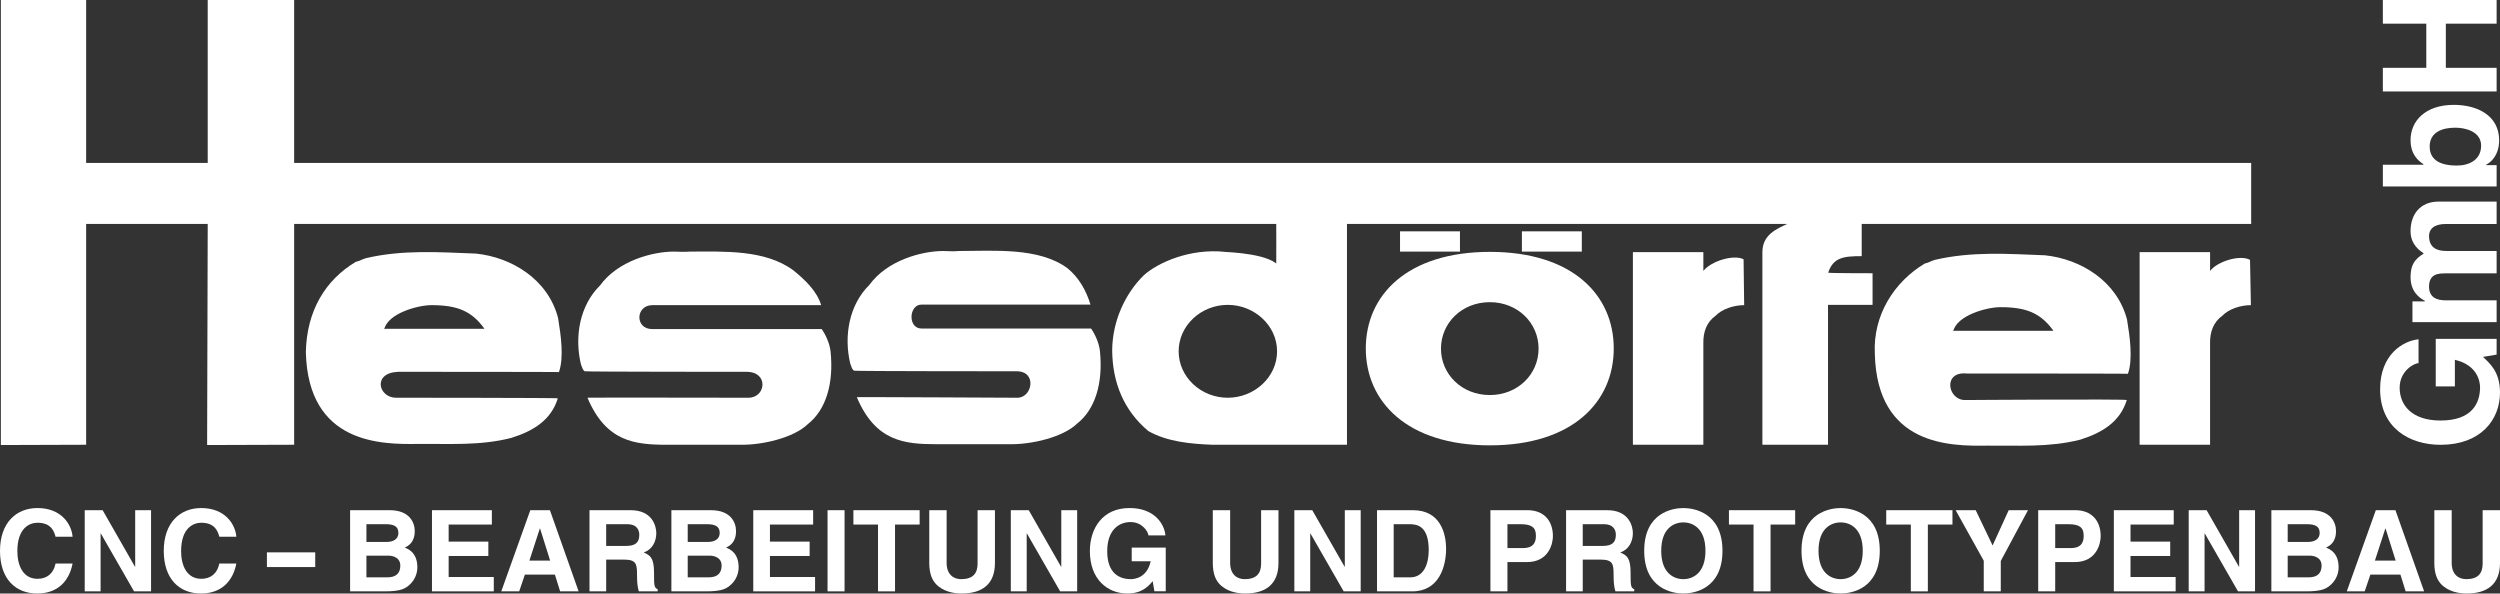
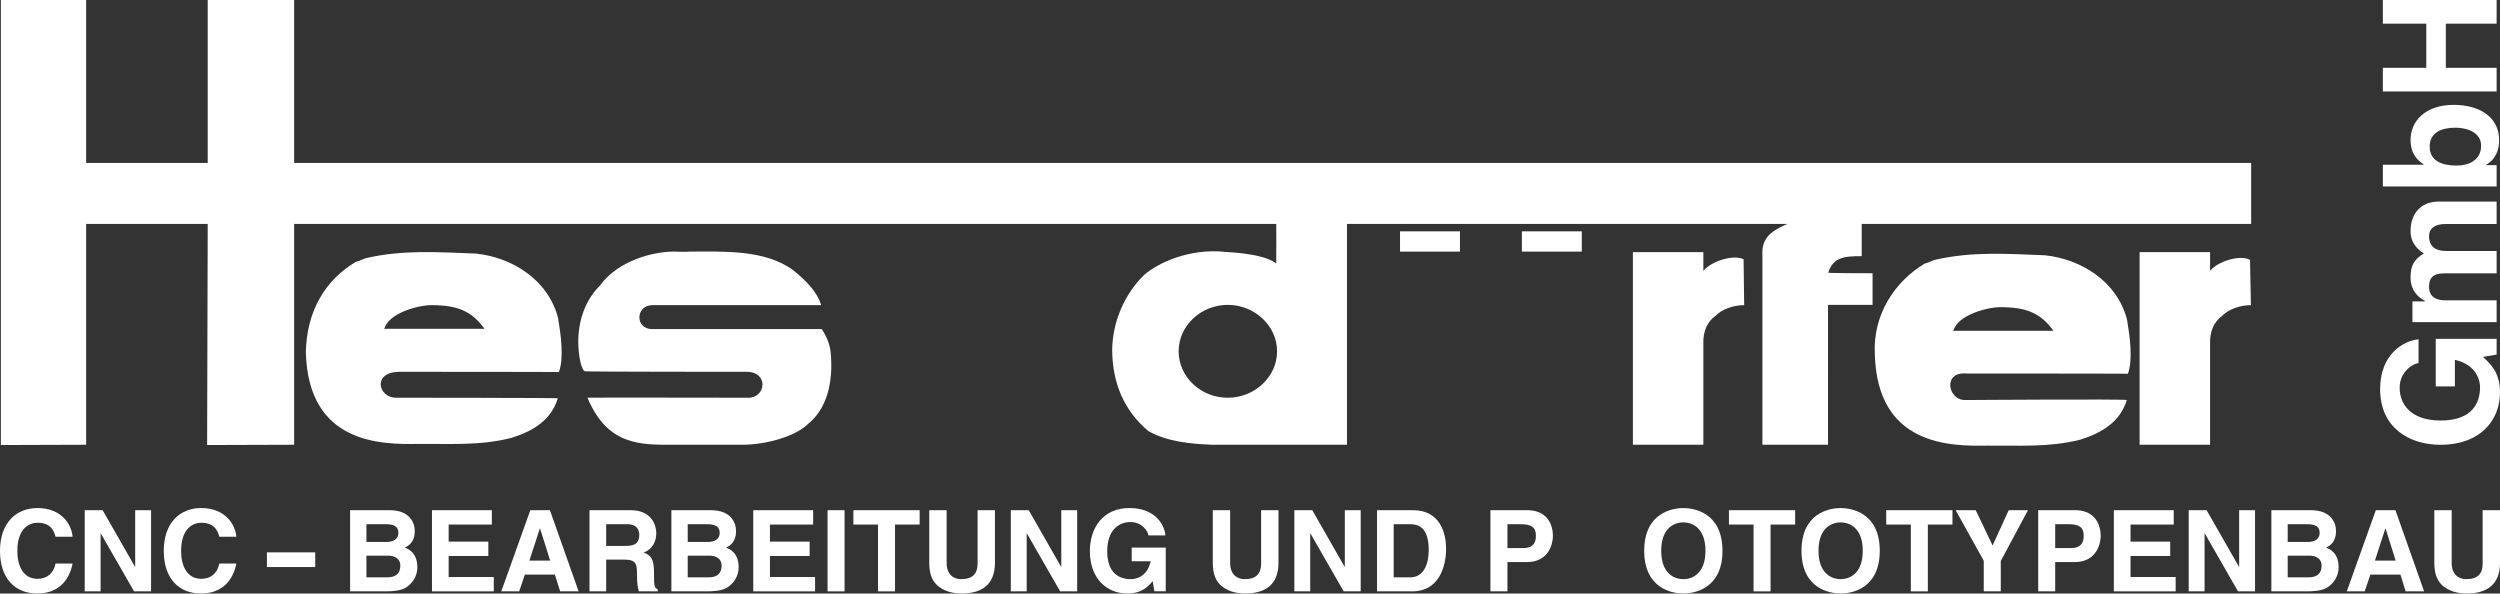
<svg xmlns="http://www.w3.org/2000/svg" version="1.1" x="0px" y="0px" width="793.872px" height="188.469px" viewBox="0 0 793.872 188.469" style="enable-background:new 0 0 793.872 188.469;" xml:space="preserve">
  <rect x="0" y="0" width="793.872" height="188.469" fill="#333333" stroke="none" />
  <style type="text/css">
	.st0{fill:#FFFFFF;}
</style>
  <defs>
</defs>
  <path class="st0" d="M211.731,141.23L211.731,141.23c-10.23,0-19.291-0.993-25.18-14.929c-0.365-0.088,51.102,0,51.102,0  c5.524,0,6.519-8.055-0.365-8.23c-0.277,0-51.103,0-51.644-0.176c-0.642-0.453-0.73-1.094-1.183-2.262  c-2.076-8.784-0.365-18.648,6.078-24.982c5.612-7.778,16.573-10.756,23.456-10.756c1.548,0,3.083,0.176,4.983,0  c10.873,0,23.922-0.729,32.982,5.969c3.624,2.978,7.437,6.509,8.796,11.033c-0.365,0-53.28,0-53.644,0  c-5.348,0.088-5.524,7.602,0,7.602c0.642,0,35.524,0,53.821,0c1.271,1.81,2.542,4.611,2.806,7.062  c1.095,10.305-1.535,18.636-7.16,23.072c-4.53,4.423-14.673,6.785-21.833,6.597C226.957,141.23,219.256,141.23,211.731,141.23" />
-   <path class="st0" d="M297.263,141.055c7.525,0,15.227,0,23.016,0c7.16,0.176,17.303-2.174,21.833-6.61  c5.625-4.436,8.242-12.754,7.16-23.071c-0.277-2.437-1.535-5.239-2.806-7.049c-18.31,0-53.191,0-53.821,0  c-4.442,0-4.077-7.602,0-7.602c0.365,0,53.28,0,53.632,0c-1.359-4.524-3.712-8.596-7.248-11.499  c-9.06-6.786-23.645-5.516-34.517-5.516c-1.9,0.189-3.435,0-4.983,0c-6.883,0-17.844,2.99-23.469,10.769  c-6.43,6.334-8.154,16.198-6.066,24.968c0.453,1.182,0.541,1.81,1.183,2.263c0.541,0.189,51.367,0.189,51.644,0.189  c6.606,0,4.983,8.406,0.264,8.406c0,0-51.367-0.264-51.002-0.176C277.972,140.062,287.033,141.055,297.263,141.055L297.263,141.055" />
  <path class="st0" d="M540.897,141.23c0,0,0-31.843,0-32.207c-0.088-3.619,1.082-6.786,3.901-8.771c1.988-2.086,5.7-3.354,9.06-3.354  l-0.189-14.565c-3.171-1.634-10.419,0.628-12.772,3.707c0-0.088,0-5.969,0-5.969h-22.374v61.159H540.897" />
  <path class="st0" d="M701.806,141.23c0,0,0-31.843,0-32.207c-0.088-3.619,1.096-6.786,3.901-8.771  c1.988-2.086,5.7-3.354,9.061-3.354l-0.277-14.389c-3.171-1.709-10.331,0.453-12.685,3.531c0-0.088,0-5.969,0-5.969h-22.373v61.159  H701.806" />
  <path class="st0" d="M126.388,118.071c-0.176,0,51.468,0,51.103,0.088c1.623-4.612,0.629-11.674-0.277-17.19  c-3.171-12.214-14.672-19.264-26.086-20.445c-11.879-0.452-23.205-1.269-34.882,1.445c-1.359,0.364-1.913,0.905-3.271,1.181  c-9.689,5.793-15.579,15.557-15.855,28.676c0.729,29.316,24.11,29.316,35.7,29.141c9.79-0.101,19.668,0.628,29.534-1.91  c6.984-2.161,12.685-5.692,14.773-12.566c0.365-0.188-51.92-0.188-51.367-0.188C120.222,126.302,118.146,118.435,126.388,118.071z   M136.984,96.898c8.154,0,12.785,1.809,16.862,7.515h-31.359l-0.453,0.088C123.217,99.523,132.643,96.898,136.984,96.898z" />
  <path class="st0" d="M624.617,118.611c-0.188,0,51.455,0,51.102,0.088c1.623-4.611,0.629-11.661-0.276-17.19  c-3.171-12.214-14.673-19.264-26.099-20.445c-11.867-0.453-23.192-1.269-34.883,1.445c-1.358,0.365-1.9,0.905-3.259,1.182  c-9.689,5.793-16.485,16.373-15.855,28.676c0.729,29.316,24.098,29.316,35.7,29.141c9.79-0.088,19.655,0.628,29.534-1.897  c6.983-2.174,12.685-5.705,14.773-12.579c-0.276-0.364-51.92,0-51.379,0C618.451,127.03,616.828,117.795,624.617,118.611z   M635.213,97.538c8.154,0,12.773,1.81,16.85,7.502h-31.347l-0.452,0.088C621.446,100.151,630.871,97.538,635.213,97.538z" />
  <path class="st0" d="M591.183,81.34V71.111c0.905,0,123.673,0,123.673,0V51.747c-0.541,0-621.449,0-621.449,0V0H65.961v51.747  H27.354V0H0.274v141.318l27.08-0.088V71.111h38.607l-0.188,70.207l27.634-0.088V71.111h311.863c0.049,0.023,0,11.31,0,12.491h-0.101  c-4.53-3.619-18.926-3.619-16.12-3.619c-11.237-1.182-21.38,3.43-25.822,7.414c-5.977,5.881-9.967,14.563-10.055,23.8  c0.088,10.493,3.8,19.264,11.501,25.698c6.065,3.431,13.591,4.071,20.298,4.335h42.759V71.111c0,0,140.07,0,139.806,0  c-3.259,1.546-7.89,3.355-7.89,8.96v61.159h20.839V96.81h14.144V86.769c0,0-13.136,0-14.085-0.169  C582.119,81.704,585.536,81.34,591.183,81.34z M389.867,126.302c-8.519,0-15.591-6.597-15.591-14.74  c0-8.143,7.072-14.752,15.591-14.752c8.507,0,15.667,6.609,15.667,14.752C405.534,119.705,398.374,126.302,389.867,126.302z   M580.486,86.769c0.007-0.024,0.016-0.044,0.024-0.068C580.532,86.857,580.552,87.065,580.486,86.769z M580.486,86.581  c0-0.011,0.002-0.009,0.004,0.002C580.49,86.582,580.486,86.581,580.486,86.581z" />
  <polyline class="st0" points="444.581,73.461 444.581,79.896 463.608,79.896 463.608,73.461 444.581,73.461 " />
  <polyline class="st0" points="483.276,73.461 483.276,79.896 502.303,79.896 502.303,73.461 483.276,73.461 " />
-   <path class="st0" d="M473.121,79.983c-26.274,0-39.412,13.747-39.412,30.674c0,16.914,13.138,30.762,39.412,30.762  c26.275,0,39.324-13.848,39.324-30.762C512.445,93.731,499.396,79.983,473.121,79.983z M473.084,125.447  c-8.885,0-15.504-6.597-15.504-14.74c0-8.142,6.619-14.752,15.504-14.752c8.871,0,15.49,6.609,15.49,14.752  C488.574,118.851,481.955,125.447,473.084,125.447z" />
  <path class="st0" d="M779.541,122.699v-8.438c7.258,1.662,7.999,7.044,7.999,8.706c0,5.114-2.602,10.57-12.536,10.57  c-9.267,0-12.998-4.985-12.998-10.441c0-5.243,4.536-7.773,5.999-7.773v-7.579c-4.935,0.471-12.202,4.856-12.202,15.823  c0,12.232,9.203,17.679,19.201,17.679c12.665,0,18.868-7.847,18.868-16.617c0-6.646-3.333-9.306-5.406-11.299l4.332-0.729v-4.985  h-19.33v15.085H779.541" />
  <path class="st0" d="M774.402,64.013c-5.935,0-8.934,4.117-8.934,9.37c0,4.256,2.87,6.176,4.203,7.108  c-2.87,1.8-4.203,3.591-4.203,7.515c0,4.653,2.87,6.647,4.536,7.505v0.203h-3.935v6.582h26.728v-6.915h-16.127  c-3.065,0-5.333-1.062-5.333-4.385c0-4.191,3.203-4.191,5.462-4.191h15.998v-7.108H776.8c-3.193,0-5.462-1.2-5.462-4.791  c0-1.994,1.398-3.785,5.333-3.785h16.127v-7.108H774.402" />
  <polyline class="st0" points="776.671,7.515 792.798,7.515 792.798,0 756.673,0 756.673,7.515 770.468,7.515 770.468,21.538   756.673,21.538 756.673,29.043 792.798,29.043 792.798,21.538 776.671,21.538 776.671,7.515 " />
  <path class="st0" d="M23.048,170.448h-5.402c-0.432-1.544-1.261-4.452-5.726-4.452c-2.593,0-6.411,1.724-6.411,9.011  c0,4.631,1.837,8.795,6.411,8.795c2.989,0,5.078-1.688,5.726-4.846h5.402c-1.08,5.6-4.754,9.513-11.236,9.513  C4.934,188.469,0,183.838,0,174.935c0-9.01,5.222-13.604,11.884-13.604C19.627,161.33,22.76,166.643,23.048,170.448L23.048,170.448z  " />
  <polygon class="st0" points="42.928,179.961 42.928,162.012 47.969,162.012 47.969,187.786 42.567,187.786 32.016,169.407   31.944,169.407 31.944,187.786 26.902,187.786 26.902,162.012 32.592,162.012 42.855,179.961 42.928,179.961 " />
  <path class="st0" d="M75.051,170.448h-5.402c-0.432-1.544-1.261-4.452-5.726-4.452c-2.593,0-6.411,1.724-6.411,9.011  c0,4.631,1.837,8.795,6.411,8.795c2.989,0,5.078-1.688,5.726-4.846h5.402c-1.081,5.6-4.754,9.513-11.236,9.513  c-6.878,0-11.812-4.631-11.812-13.534c0-9.01,5.222-13.604,11.884-13.604C71.63,161.33,74.763,166.643,75.051,170.448  L75.051,170.448z" />
  <polygon class="st0" points="100.098,175.401 100.098,180.068 84.757,180.068 84.757,175.401 100.098,175.401 " />
  <path class="st0" d="M128.531,173.894c1.08-0.538,3.169-1.579,3.169-5.276c0-2.656-1.621-6.605-7.959-6.605h-12.568v25.774h10.948  c5.294,0,6.699-0.897,8.175-2.333c1.368-1.328,2.233-3.267,2.233-5.312C132.528,177.592,131.7,175.079,128.531,173.894z   M116.358,166.463h6.194c2.449,0,3.962,0.647,3.962,2.765c0,2.046-1.693,2.871-3.817,2.871h-6.338V166.463z M122.985,183.335h-6.627  v-6.893h6.878c1.945,0,3.889,0.862,3.889,3.123C127.126,182.187,125.614,183.335,122.985,183.335z" />
  <polygon class="st0" points="156.188,162.012 156.188,166.57 142.468,166.57 142.468,171.991 155.072,171.991 155.072,176.551   142.468,176.551 142.468,183.228 156.801,183.228 156.801,187.786 137.174,187.786 137.174,162.012 156.188,162.012 " />
  <path class="st0" d="M174.627,162.012h-6.23l-9.219,25.774h5.69l1.801-5.312h9.543l1.657,5.312h5.87L174.627,162.012z   M168.109,178.023l3.314-10.195h0.072l3.205,10.195H168.109z" />
  <path class="st0" d="M207.688,181.971c0-4.81-1.152-5.6-3.277-6.533c2.557-0.861,3.997-3.303,3.997-6.139  c0-2.226-1.261-7.287-8.139-7.287h-13.073v25.774h5.294v-10.087h5.582c3.997,0,4.214,1.364,4.214,4.882  c0,2.657,0.216,3.985,0.576,5.205h5.978v-0.682C207.688,186.674,207.688,185.74,207.688,181.971z M198.828,173.356h-6.338v-6.893  h6.734c3.169,0,3.782,2.011,3.782,3.375C203.006,172.387,201.637,173.356,198.828,173.356z" />
  <path class="st0" d="M230.556,173.894c1.081-0.538,3.169-1.579,3.169-5.276c0-2.656-1.62-6.605-7.958-6.605h-12.569v25.774h10.948  c5.294,0,6.698-0.897,8.175-2.333c1.369-1.328,2.233-3.267,2.233-5.312C234.553,177.592,233.725,175.079,230.556,173.894z   M218.383,166.463h6.194c2.449,0,3.962,0.647,3.962,2.765c0,2.046-1.693,2.871-3.817,2.871h-6.338V166.463z M225.01,183.335h-6.626  v-6.893h6.878c1.945,0,3.89,0.862,3.89,3.123C229.151,182.187,227.639,183.335,225.01,183.335z" />
  <polygon class="st0" points="258.214,162.012 258.214,166.57 244.493,166.57 244.493,171.991 257.097,171.991 257.097,176.551   244.493,176.551 244.493,183.228 258.826,183.228 258.826,187.786 239.199,187.786 239.199,162.012 258.214,162.012 " />
  <polygon class="st0" points="268.189,162.012 268.189,187.786 262.788,187.786 262.788,162.012 268.189,162.012 " />
  <polygon class="st0" points="284.215,166.57 284.215,187.786 278.814,187.786 278.814,166.57 270.999,166.57 270.999,162.012   292.03,162.012 292.03,166.57 284.215,166.57 " />
  <path class="st0" d="M315.943,162.012v16.765c0,6.784-4.105,9.692-10.624,9.692c-2.377,0-5.906-0.574-8.211-3.123  c-1.405-1.58-1.945-3.662-2.017-6.246v-17.088h5.51v16.729c0,3.59,2.089,5.169,4.61,5.169c3.709,0,5.222-1.795,5.222-4.918v-16.98  H315.943L315.943,162.012z" />
  <polygon class="st0" points="337.01,179.961 337.01,162.012 342.052,162.012 342.052,187.786 336.65,187.786 326.099,169.407   326.026,169.407 326.026,187.786 320.984,187.786 320.984,162.012 326.675,162.012 336.938,179.961 337.01,179.961 " />
  <path class="st0" d="M359.374,178.237v-4.344h10.804v13.857h-3.601l-0.54-3.195c-1.369,1.579-3.35,3.913-8.067,3.913  c-6.23,0-11.884-4.451-11.884-13.498c0-7.036,3.926-13.677,12.641-13.641c7.923,0,11.056,5.133,11.344,8.686h-5.402  c0-1.005-1.837-4.235-5.654-4.235c-3.853,0-7.418,2.656-7.418,9.262c0,7.036,3.853,8.866,7.527,8.866  c1.188,0,5.15-0.466,6.266-5.672H359.374L359.374,178.237z" />
  <path class="st0" d="M405.976,162.012v16.765c0,6.784-4.105,9.692-10.624,9.692c-2.377,0-5.906-0.574-8.211-3.123  c-1.405-1.58-1.945-3.662-2.017-6.246v-17.088h5.51v16.729c0,3.59,2.089,5.169,4.61,5.169c3.709,0,5.222-1.795,5.222-4.918v-16.98  H405.976L405.976,162.012z" />
  <polygon class="st0" points="427.043,179.961 427.043,162.012 432.085,162.012 432.085,187.786 426.683,187.786 416.131,169.407   416.059,169.407 416.059,187.786 411.018,187.786 411.018,162.012 416.707,162.012 426.971,179.961 427.043,179.961 " />
  <path class="st0" d="M448.686,162.012h-11.416v25.774h11.2c8.535,0,10.732-7.969,10.732-13.497  C459.203,169.407,457.402,162.012,448.686,162.012z M447.822,183.335h-5.258v-16.872h5.186c2.305,0,5.941,0.61,5.941,8.221  C453.692,178.92,452.216,183.335,447.822,183.335z" />
  <path class="st0" d="M485.096,162.012h-11.812v25.774h5.401v-9.297h6.194c6.95,0,8.247-5.888,8.247-8.221  C493.127,165.207,490.102,162.012,485.096,162.012z M483.691,174.038h-5.006v-7.575h4.286c3.349,0,4.753,1.041,4.753,3.554  C487.725,171.166,487.725,174.038,483.691,174.038z" />
-   <path class="st0" d="M517.796,181.971c0-4.81-1.152-5.6-3.277-6.533c2.557-0.861,3.998-3.303,3.998-6.139  c0-2.226-1.261-7.287-8.14-7.287h-13.072v25.774h5.294v-10.087h5.582c3.997,0,4.213,1.364,4.213,4.882  c0,2.657,0.217,3.985,0.576,5.205h5.979v-0.682C517.796,186.674,517.796,185.74,517.796,181.971z M508.936,173.356h-6.338v-6.893  h6.734c3.169,0,3.781,2.011,3.781,3.375C513.114,172.387,511.746,173.356,508.936,173.356z" />
  <path class="st0" d="M534.542,161.33c-3.421,0-12.425,1.472-12.425,13.569c0,12.098,9.004,13.569,12.425,13.569  s12.425-1.472,12.425-13.569C546.967,162.802,537.963,161.33,534.542,161.33z M534.542,183.909c-2.917,0-7.023-1.795-7.023-9.01  c0-7.216,4.106-9.011,7.023-9.011s7.023,1.795,7.023,9.011C541.565,182.114,537.459,183.909,534.542,183.909z" />
  <polygon class="st0" points="562.236,166.57 562.236,187.786 556.834,187.786 556.834,166.57 549.019,166.57 549.019,162.012   570.051,162.012 570.051,166.57 562.236,166.57 " />
  <path class="st0" d="M584.492,161.33c-3.421,0-12.425,1.472-12.425,13.569c0,12.098,9.004,13.569,12.425,13.569  s12.425-1.472,12.425-13.569C596.917,162.802,587.913,161.33,584.492,161.33z M584.492,183.909c-2.917,0-7.023-1.795-7.023-9.01  c0-7.216,4.106-9.011,7.023-9.011s7.022,1.795,7.022,9.011C591.515,182.114,587.409,183.909,584.492,183.909z" />
  <polygon class="st0" points="612.186,166.57 612.186,187.786 606.784,187.786 606.784,166.57 598.97,166.57 598.97,162.012   620.001,162.012 620.001,166.57 612.186,166.57 " />
  <polygon class="st0" points="635.343,178.13 635.343,187.786 629.94,187.786 629.94,178.059 621.01,162.012 627.384,162.012   632.75,173.212 637.863,162.012 643.985,162.012 635.343,178.13 " />
  <path class="st0" d="M659.039,162.012h-11.812v25.774h5.402v-9.297h6.194c6.95,0,8.247-5.888,8.247-8.221  C667.07,165.207,664.045,162.012,659.039,162.012z M657.635,174.038h-5.006v-7.575h4.285c3.35,0,4.754,1.041,4.754,3.554  C661.668,171.166,661.668,174.038,657.635,174.038z" />
  <polygon class="st0" points="690.263,162.012 690.263,166.57 676.542,166.57 676.542,171.991 689.146,171.991 689.146,176.551   676.542,176.551 676.542,183.228 690.875,183.228 690.875,187.786 671.248,187.786 671.248,162.012 690.263,162.012 " />
  <polygon class="st0" points="711.042,179.961 711.042,162.012 716.084,162.012 716.084,187.786 710.682,187.786 700.13,169.407   700.058,169.407 700.058,187.786 695.017,187.786 695.017,162.012 700.706,162.012 710.97,179.961 711.042,179.961 " />
  <path class="st0" d="M738.628,173.894c1.08-0.538,3.169-1.579,3.169-5.276c0-2.656-1.62-6.605-7.958-6.605h-12.569v25.774h10.948  c5.294,0,6.698-0.897,8.175-2.333c1.368-1.328,2.233-3.267,2.233-5.312C742.626,177.592,741.797,175.079,738.628,173.894z   M726.456,166.463h6.194c2.448,0,3.961,0.647,3.961,2.765c0,2.046-1.692,2.871-3.817,2.871h-6.338V166.463z M733.082,183.335h-6.626  v-6.893h6.878c1.945,0,3.89,0.862,3.89,3.123C737.224,182.187,735.711,183.335,733.082,183.335z" />
  <path class="st0" d="M760.668,162.012h-6.231l-9.219,25.774h5.689l1.801-5.312h9.544l1.656,5.312h5.87L760.668,162.012z   M754.149,178.023l3.314-10.195h0.072l3.205,10.195H754.149z" />
  <path class="st0" d="M793.872,162.012v16.765c0,6.784-4.105,9.692-10.624,9.692c-2.377,0-5.906-0.574-8.211-3.123  c-1.404-1.58-1.944-3.662-2.017-6.246v-17.088h5.51v16.729c0,3.59,2.089,5.169,4.61,5.169c3.709,0,5.222-1.795,5.222-4.918v-16.98  H793.872L793.872,162.012z" />
  <path class="st0" d="M789.466,52.307c3.073-1.662,4.138-4.847,4.138-7.708c0-7.977-6.999-11.3-14.396-11.3  c-9.202,0-13.738,5.253-13.738,11.17c0,4.514,2.407,6.582,4.073,7.644v0.194h-12.869v6.915h36.125v-6.776h-3.332V52.307z   M780.133,52.575c-4.259,0-8.591-1.191-8.591-6.047c0-4.523,3.925-5.982,8.128-5.982c3.204,0,8.203,1.2,8.203,5.714  C787.873,50.784,784.067,52.575,780.133,52.575z" />
</svg>